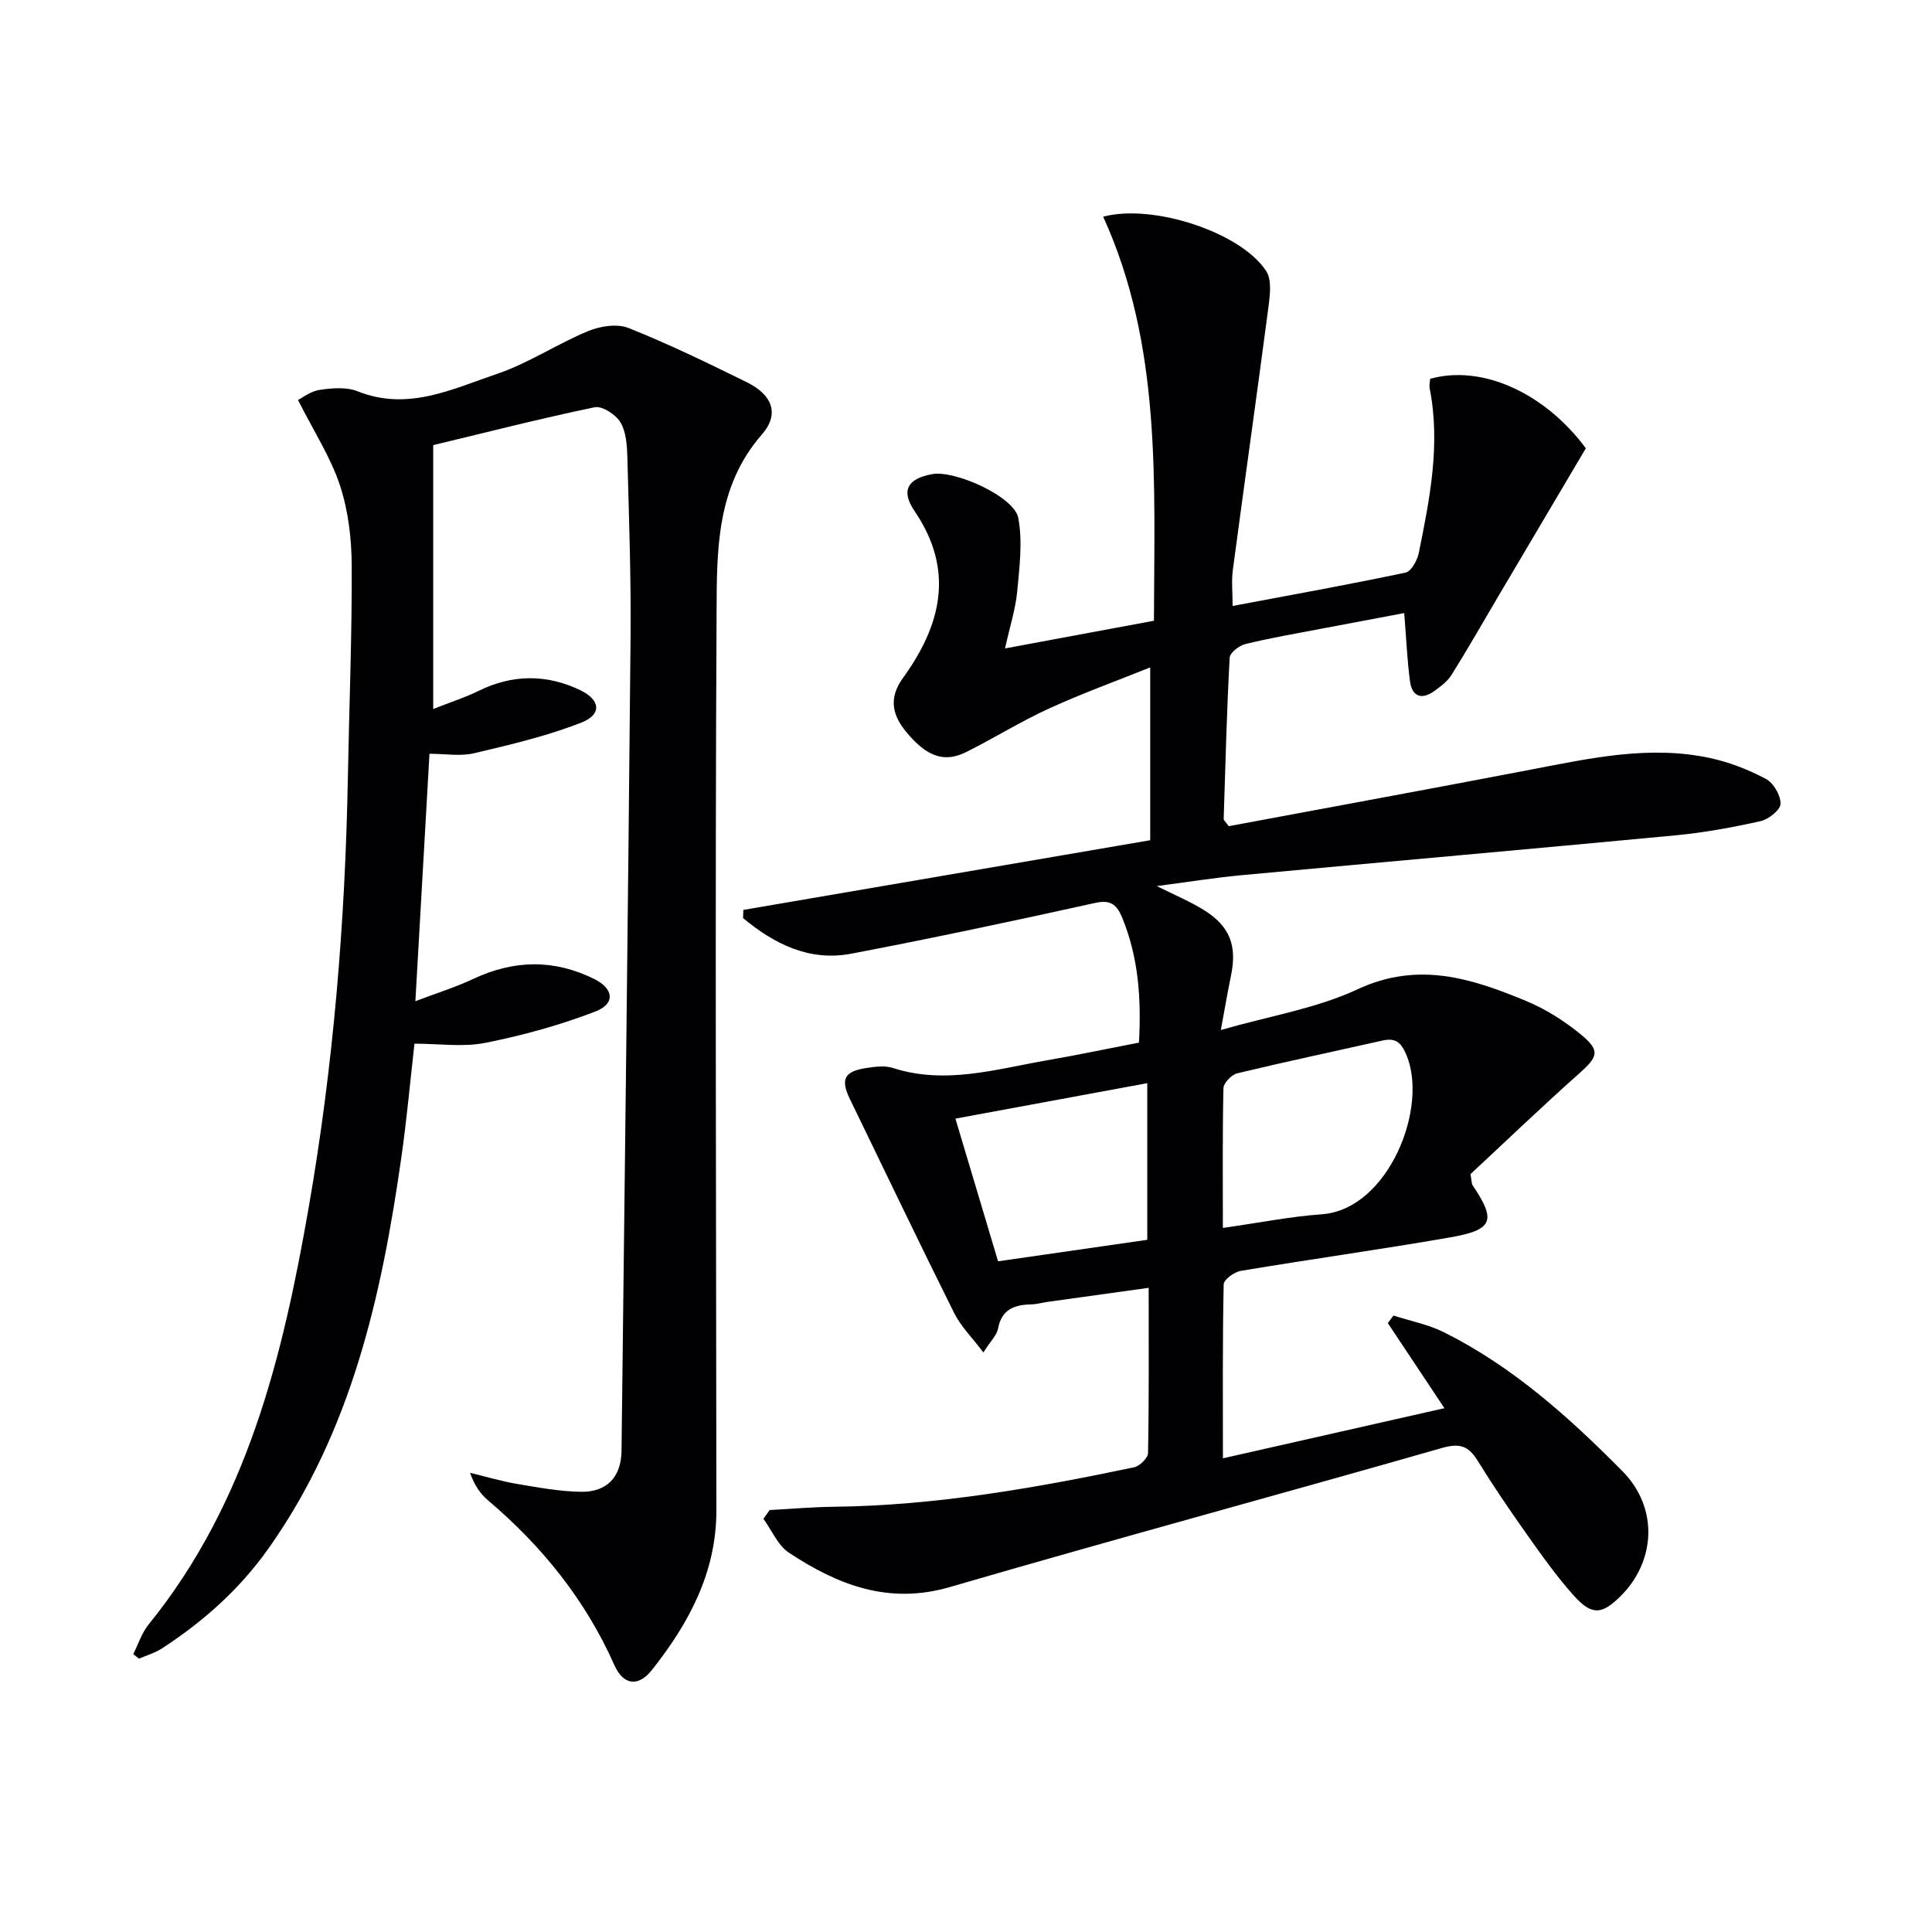
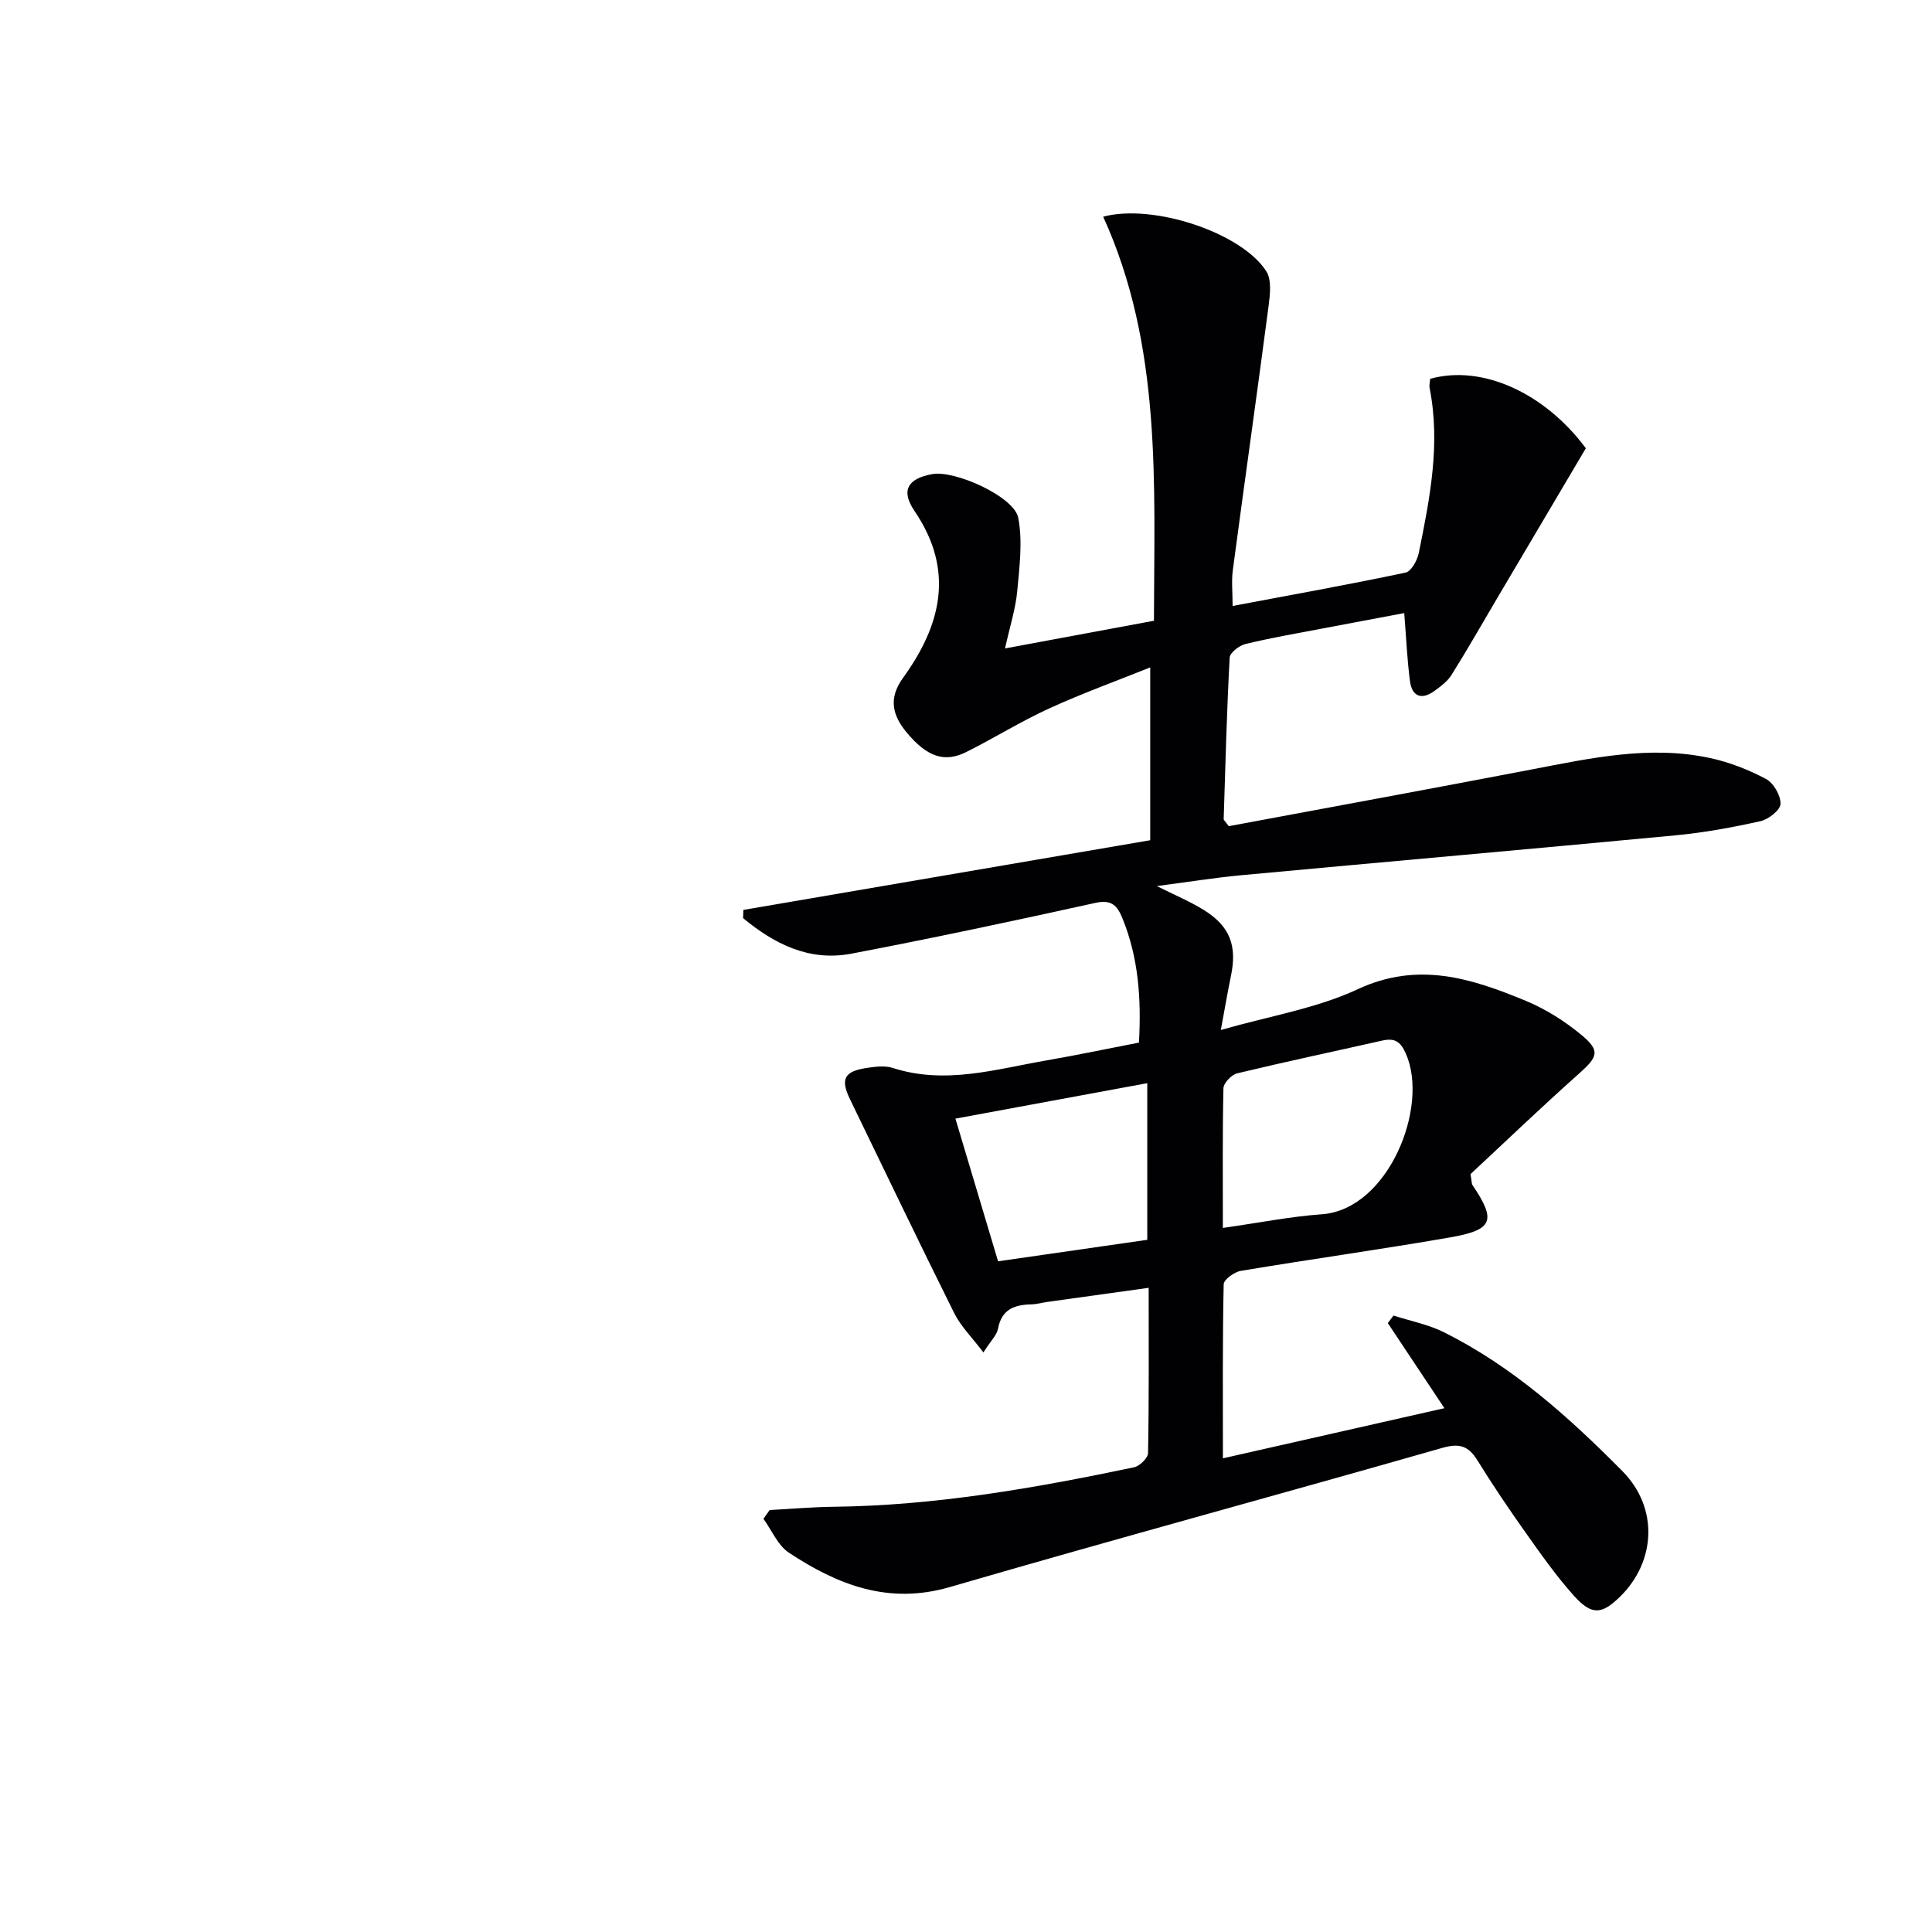
<svg xmlns="http://www.w3.org/2000/svg" enable-background="new 0 0 400 400" viewBox="0 0 400 400">
  <g fill="#010104">
    <path d="m159.35 312.64c4.43-.24 8.86-.63 13.3-.68 21.04-.25 41.64-3.87 62.14-8.17 1.16-.24 2.88-1.92 2.9-2.95.21-11.13.13-22.27.13-34.21-7.3 1.01-14.11 1.96-20.92 2.91-1.15.16-2.29.5-3.44.52-3.48.08-6.09 1.05-6.83 5.03-.25 1.34-1.49 2.49-3.03 4.92-2.35-3.12-4.67-5.39-6.04-8.14-7.33-14.71-14.42-29.53-21.59-44.31-1.99-4.11-1.2-5.74 3.39-6.44 1.79-.27 3.81-.55 5.46-.02 10.87 3.52 21.36.26 31.93-1.57 6.34-1.1 12.64-2.43 19.06-3.67.5-9.05-.09-17.58-3.43-25.76-1.04-2.54-2.2-3.91-5.53-3.18-16.82 3.71-33.68 7.31-50.6 10.53-8.73 1.66-15.97-2.04-22.4-7.36.02-.57.03-1.13.05-1.7 27.86-4.77 55.72-9.54 84.24-14.43 0-12.08 0-23.5 0-35.78-6.9 2.77-14.03 5.35-20.91 8.49-5.88 2.69-11.4 6.14-17.18 9.03-4.51 2.26-8.14 1-12.36-4.08-2.9-3.5-3.81-7-.75-11.24 7.9-10.92 10.78-22.24 2.42-34.55-2.93-4.31-1.42-6.74 3.64-7.67 4.7-.86 16.98 4.65 17.82 9.06.93 4.9.25 10.17-.22 15.24-.34 3.6-1.49 7.13-2.52 11.79 10.39-1.93 20.32-3.78 30.83-5.73.06-28.45 1.68-56.87-10.51-83.66 10.33-2.75 28.6 3.27 33.76 11.28 1.14 1.76.8 4.77.5 7.12-2.4 18.27-4.99 36.52-7.42 54.79-.3 2.26-.04 4.6-.04 7.41 12.14-2.29 24.02-4.42 35.81-6.91 1.18-.25 2.43-2.55 2.74-4.09 2.28-11.25 4.53-22.53 2.24-34.1-.12-.62.07-1.31.11-1.93 10.81-3.02 23.78 2.98 32.23 14.38-6.25 10.57-12.32 20.82-18.38 31.08-3.12 5.29-6.16 10.63-9.42 15.83-.84 1.35-2.27 2.41-3.6 3.37-2.59 1.86-4.57 1.13-5-2-.59-4.4-.77-8.85-1.2-14.16-5.33 1.01-11.07 2.08-16.8 3.17-5.38 1.03-10.78 1.95-16.09 3.24-1.28.31-3.19 1.79-3.25 2.82-.6 11.12-.89 22.26-1.24 33.39-.01.26.35.53 1.05 1.5 20.64-3.85 41.66-7.7 62.65-11.73 12.25-2.35 24.49-5.07 36.99-2.38 4 .86 7.96 2.41 11.58 4.33 1.57.83 3.07 3.42 3.02 5.16-.03 1.27-2.48 3.21-4.14 3.58-5.81 1.3-11.7 2.38-17.62 2.94-29.94 2.84-59.9 5.47-89.85 8.25-5.57.52-11.1 1.42-17.53 2.25 3.76 1.89 6.92 3.19 9.78 4.98 5.39 3.36 6.88 7.41 5.57 13.64-.7 3.35-1.26 6.74-2.09 11.18 10.17-2.92 19.83-4.47 28.36-8.45 12.48-5.82 23.56-2.24 34.8 2.42 4.08 1.69 7.99 4.16 11.4 6.97 4.08 3.36 3.52 4.6-.41 8.1-7.8 6.94-15.34 14.18-22.46 20.8.28 1.63.24 2.01.4 2.25 4.98 7.37 4.33 9.3-4.68 10.86-14.39 2.5-28.87 4.51-43.28 6.92-1.35.23-3.52 1.8-3.54 2.79-.25 11.8-.16 23.6-.16 36.02 15.51-3.51 30.44-6.89 45.86-10.38-4.17-6.27-7.94-11.95-11.72-17.62.39-.52.79-1.04 1.18-1.56 3.52 1.14 7.25 1.85 10.51 3.49 14.18 7.09 25.87 17.6 36.86 28.7 7.63 7.71 6.86 18.82-.43 25.98-3.81 3.74-5.87 3.96-9.57-.14-3.65-4.06-6.82-8.58-9.99-13.05-3.46-4.88-6.82-9.84-9.96-14.93-1.85-3-3.66-3.69-7.28-2.66-33.98 9.72-68.09 18.95-102.02 28.83-12.7 3.69-23.2-.46-33.28-7.11-2.31-1.52-3.56-4.65-5.29-7.03.44-.6.87-1.21 1.29-1.81zm93.83-58.41c7.42-1.05 13.93-2.36 20.5-2.83 13.71-.97 22.3-22.21 17.38-33.28-1.14-2.56-2.36-3.24-4.88-2.68-10.01 2.26-20.05 4.38-30.02 6.78-1.18.28-2.83 2-2.86 3.09-.21 9.28-.12 18.57-.12 28.92zm-46.54 6.91c10.48-1.51 20.58-2.97 30.89-4.45 0-10.89 0-21.43 0-32.43-13.31 2.46-26.24 4.85-39.72 7.34 2.95 9.85 5.78 19.31 8.83 29.54z" />
-     <path d="m89.69 92.16v54.63c3.83-1.51 6.68-2.41 9.33-3.72 7.05-3.48 14.13-3.53 21.11-.18 4.21 2.02 4.5 5.03.27 6.7-7.15 2.81-14.74 4.59-22.25 6.36-2.83.67-5.96.11-9.23.11-.97 16.89-1.92 33.57-2.92 51.23 4.32-1.65 8.29-2.88 12.01-4.63 8.39-3.94 16.69-4.09 24.98.01 4.08 2.02 4.47 5.12.3 6.74-7.35 2.84-15.07 4.96-22.8 6.5-4.63.92-9.6.17-14.68.17-.9 7.95-1.61 15.87-2.74 23.73-4.09 28.63-10.34 56.56-27.47 80.77-5.95 8.41-13.48 15.13-22.07 20.71-1.44.93-3.16 1.43-4.76 2.12-.39-.32-.78-.63-1.18-.95 1.04-2.06 1.76-4.38 3.18-6.13 20.44-25.23 27.77-55.48 33.16-86.44 5.11-29.36 7.53-58.99 8.09-88.78.27-14.64.86-29.28.8-43.92-.02-5.59-.7-11.41-2.43-16.68-1.92-5.82-5.38-11.14-8.69-17.69.75-.37 2.51-1.79 4.44-2.09 2.59-.4 5.59-.64 7.92.29 10.38 4.15 19.62-.49 28.86-3.62 6.53-2.21 12.43-6.2 18.84-8.85 2.51-1.04 6.02-1.58 8.4-.63 8.32 3.32 16.41 7.25 24.45 11.21 5.3 2.61 6.85 6.56 3.12 10.84-9.47 10.84-9.31 24.05-9.37 36.81-.33 61.98-.08 123.96-.04 185.94.01 12.82-5.71 23.4-13.37 33.06-2.84 3.58-5.93 3.06-7.74-1.01-5.99-13.51-14.98-24.65-26.18-34.15-1.59-1.35-2.82-3.12-3.71-5.69 3.24.78 6.46 1.74 9.74 2.3 4.39.74 8.83 1.57 13.26 1.63 5.35.08 8.3-3.1 8.36-8.48.67-56.09 1.35-112.19 1.87-168.29.12-12.47-.33-24.95-.66-37.43-.07-2.45-.24-5.23-1.44-7.23-.96-1.6-3.78-3.44-5.34-3.11-11.34 2.36-22.56 5.23-33.42 7.84z" />
  </g>
</svg>